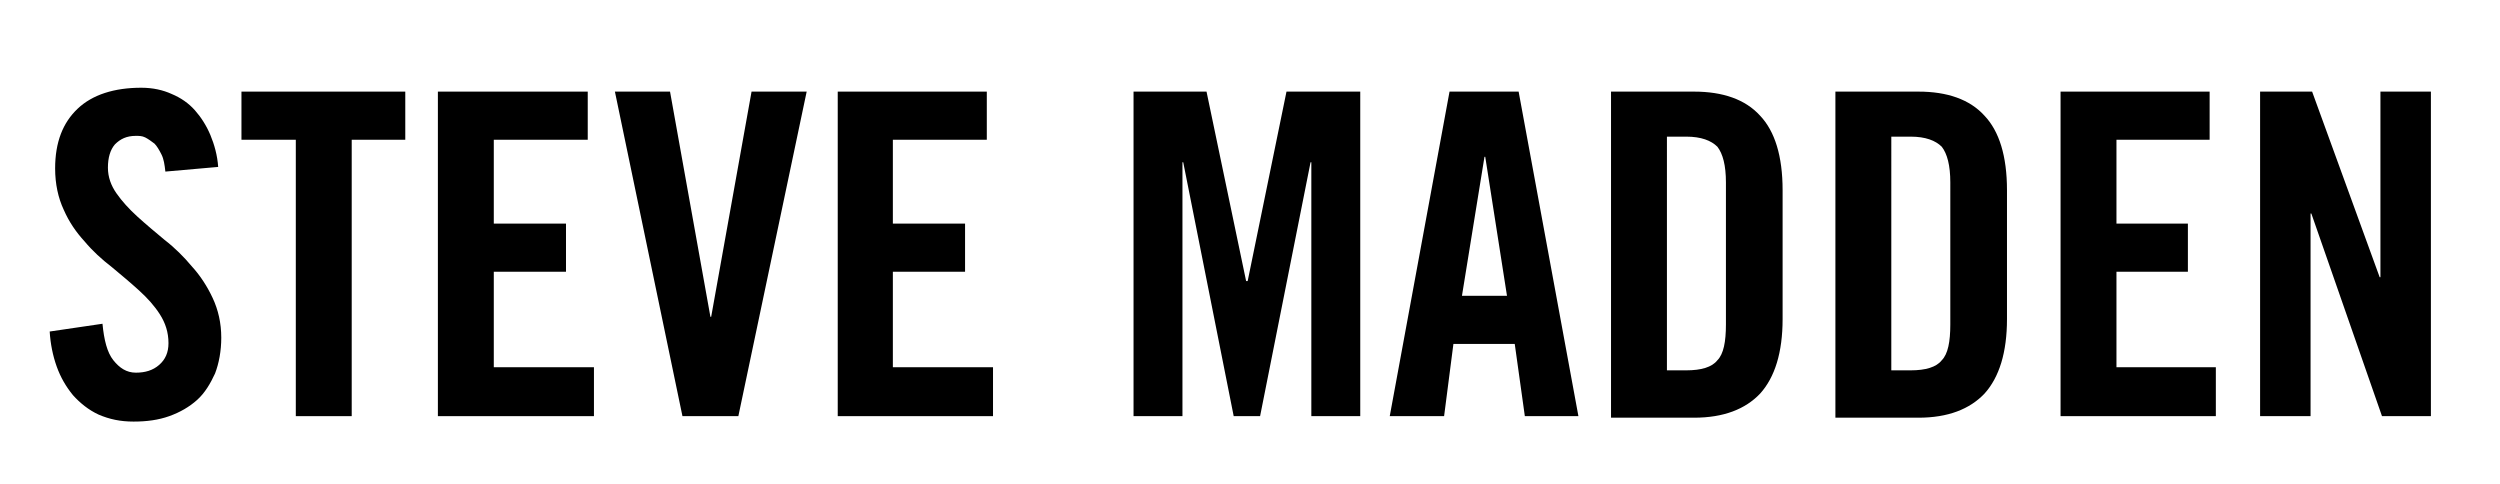
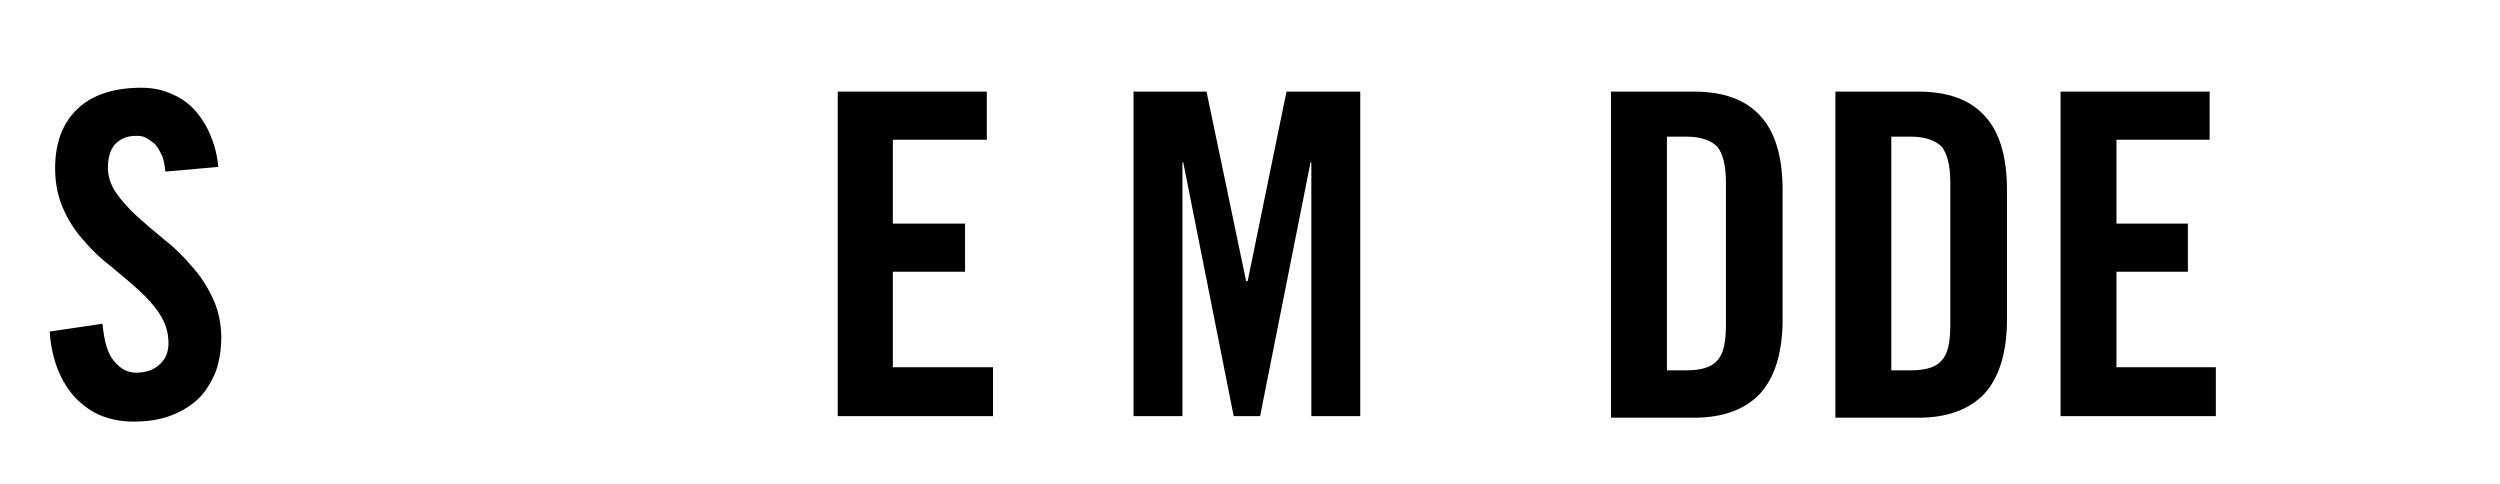
<svg xmlns="http://www.w3.org/2000/svg" version="1.1" id="Laag_1" x="0px" y="0px" viewBox="0 0 322 62.3" style="enable-background:new 0 0 322 62.3;" xml:space="preserve">
  <g>
    <path d="M21.3,22.1c-0.1-0.9-0.2-1.6-0.5-2.2c-0.3-0.6-0.6-1.1-0.9-1.4c-0.4-0.3-0.8-0.6-1.2-0.8c-0.4-0.2-0.8-0.2-1.2-0.2   c-1.2,0-2,0.4-2.7,1.1c-0.6,0.7-0.9,1.7-0.9,3c0,1.2,0.4,2.3,1.1,3.3c0.7,1,1.6,2,2.7,3c1.1,1,2.3,2,3.5,3c1.3,1,2.5,2.2,3.5,3.4   c1.1,1.2,2,2.6,2.7,4.1c0.7,1.5,1.1,3.2,1.1,5.1c0,1.7-0.3,3.3-0.8,4.6c-0.6,1.3-1.3,2.5-2.3,3.4c-1,0.9-2.2,1.6-3.6,2.1   c-1.4,0.5-2.9,0.7-4.6,0.7s-3.1-0.3-4.5-0.9c-1.3-0.6-2.4-1.5-3.3-2.5c-0.9-1.1-1.6-2.3-2.1-3.7c-0.5-1.4-0.8-2.9-0.9-4.5l6.8-1   c0.2,2.1,0.6,3.7,1.4,4.7c0.8,1,1.7,1.6,2.9,1.6c1.2,0,2.2-0.3,3-1c0.8-0.7,1.2-1.6,1.2-2.8c0-1.4-0.4-2.6-1.1-3.7   c-0.7-1.1-1.6-2.1-2.7-3.1c-1.1-1-2.3-2-3.5-3c-1.3-1-2.5-2.1-3.5-3.3c-1.1-1.2-2-2.5-2.7-4.1c-0.7-1.5-1.1-3.3-1.1-5.3   c0-3.4,1-5.9,2.9-7.7c1.9-1.8,4.7-2.7,8.2-2.7c1.5,0,2.8,0.3,3.9,0.8c1.2,0.5,2.2,1.2,3,2.1c0.8,0.9,1.5,2,2,3.2   c0.5,1.2,0.9,2.6,1,4.1L21.3,22.1z" />
  </g>
-   <polygon points="38.1,18 31.1,18 31.1,11.8 52.2,11.8 52.2,18 45.3,18 45.3,53.6 38.1,53.6 " />
-   <polygon points="56.4,53.6 56.4,11.8 75.7,11.8 75.7,18 63.6,18 63.6,28.8 72.9,28.8 72.9,35 63.6,35 63.6,47.3 76.5,47.3   76.5,53.6 " />
-   <polygon points="96.8,11.8 103.9,11.8 95.1,53.6 87.9,53.6 79.2,11.8 86.3,11.8 91.5,40.8 91.6,40.8 " />
  <polygon points="107.9,53.6 107.9,11.8 127.1,11.8 127.1,18 115,18 115,28.8 124.3,28.8 124.3,35 115,35 115,47.3 127.9,47.3   127.9,53.6 " />
  <polygon points="175.2,11.8 175.2,53.6 168.9,53.6 168.9,20.9 168.8,20.9 162.3,53.6 158.9,53.6 152.4,20.9 152.3,20.9 152.3,53.6   146,53.6 146,11.8 155.4,11.8 160.5,36.2 160.7,36.2 165.7,11.8 " />
-   <path d="M188.3,38.1h5.8l-2.8-17.9h-0.1L188.3,38.1z M186,53.6H179l7.7-41.8h8.9l7.7,41.8h-6.9l-1.3-9.3h-7.9L186,53.6z" />
  <g>
    <path d="M214.7,47.7h2.5c1.9,0,3.3-0.4,4-1.3c0.8-0.8,1.1-2.4,1.1-4.6V23.5c0-2.2-0.4-3.7-1.1-4.6c-0.8-0.8-2.1-1.3-4-1.3h-2.5   V47.7z M207.5,11.8h10.7c3.7,0,6.6,1,8.5,3.1c1.9,2,2.9,5.2,2.9,9.6v16.6c0,4.3-1,7.5-2.9,9.6c-1.9,2-4.7,3.1-8.5,3.1h-10.7V11.8z" />
    <path d="M243.6,47.7h2.5c1.9,0,3.3-0.4,4-1.3c0.8-0.8,1.1-2.4,1.1-4.6V23.5c0-2.2-0.4-3.7-1.1-4.6c-0.8-0.8-2.1-1.3-4-1.3h-2.5   V47.7z M236.4,11.8h10.7c3.7,0,6.6,1,8.5,3.1c1.9,2,2.9,5.2,2.9,9.6v16.6c0,4.3-1,7.5-2.9,9.6c-1.9,2-4.7,3.1-8.5,3.1h-10.7V11.8z" />
  </g>
  <polygon points="265.4,53.6 265.4,11.8 284.6,11.8 284.6,18 272.6,18 272.6,28.8 281.8,28.8 281.8,35 272.6,35 272.6,47.3   285.4,47.3 285.4,53.6 " />
-   <polygon points="291.1,53.6 291.1,11.8 297.8,11.8 306.5,35.7 306.6,35.7 306.6,11.8 313.1,11.8 313.1,53.6 306.8,53.6 297.7,27.5   297.6,27.5 297.6,53.6 " />
</svg>